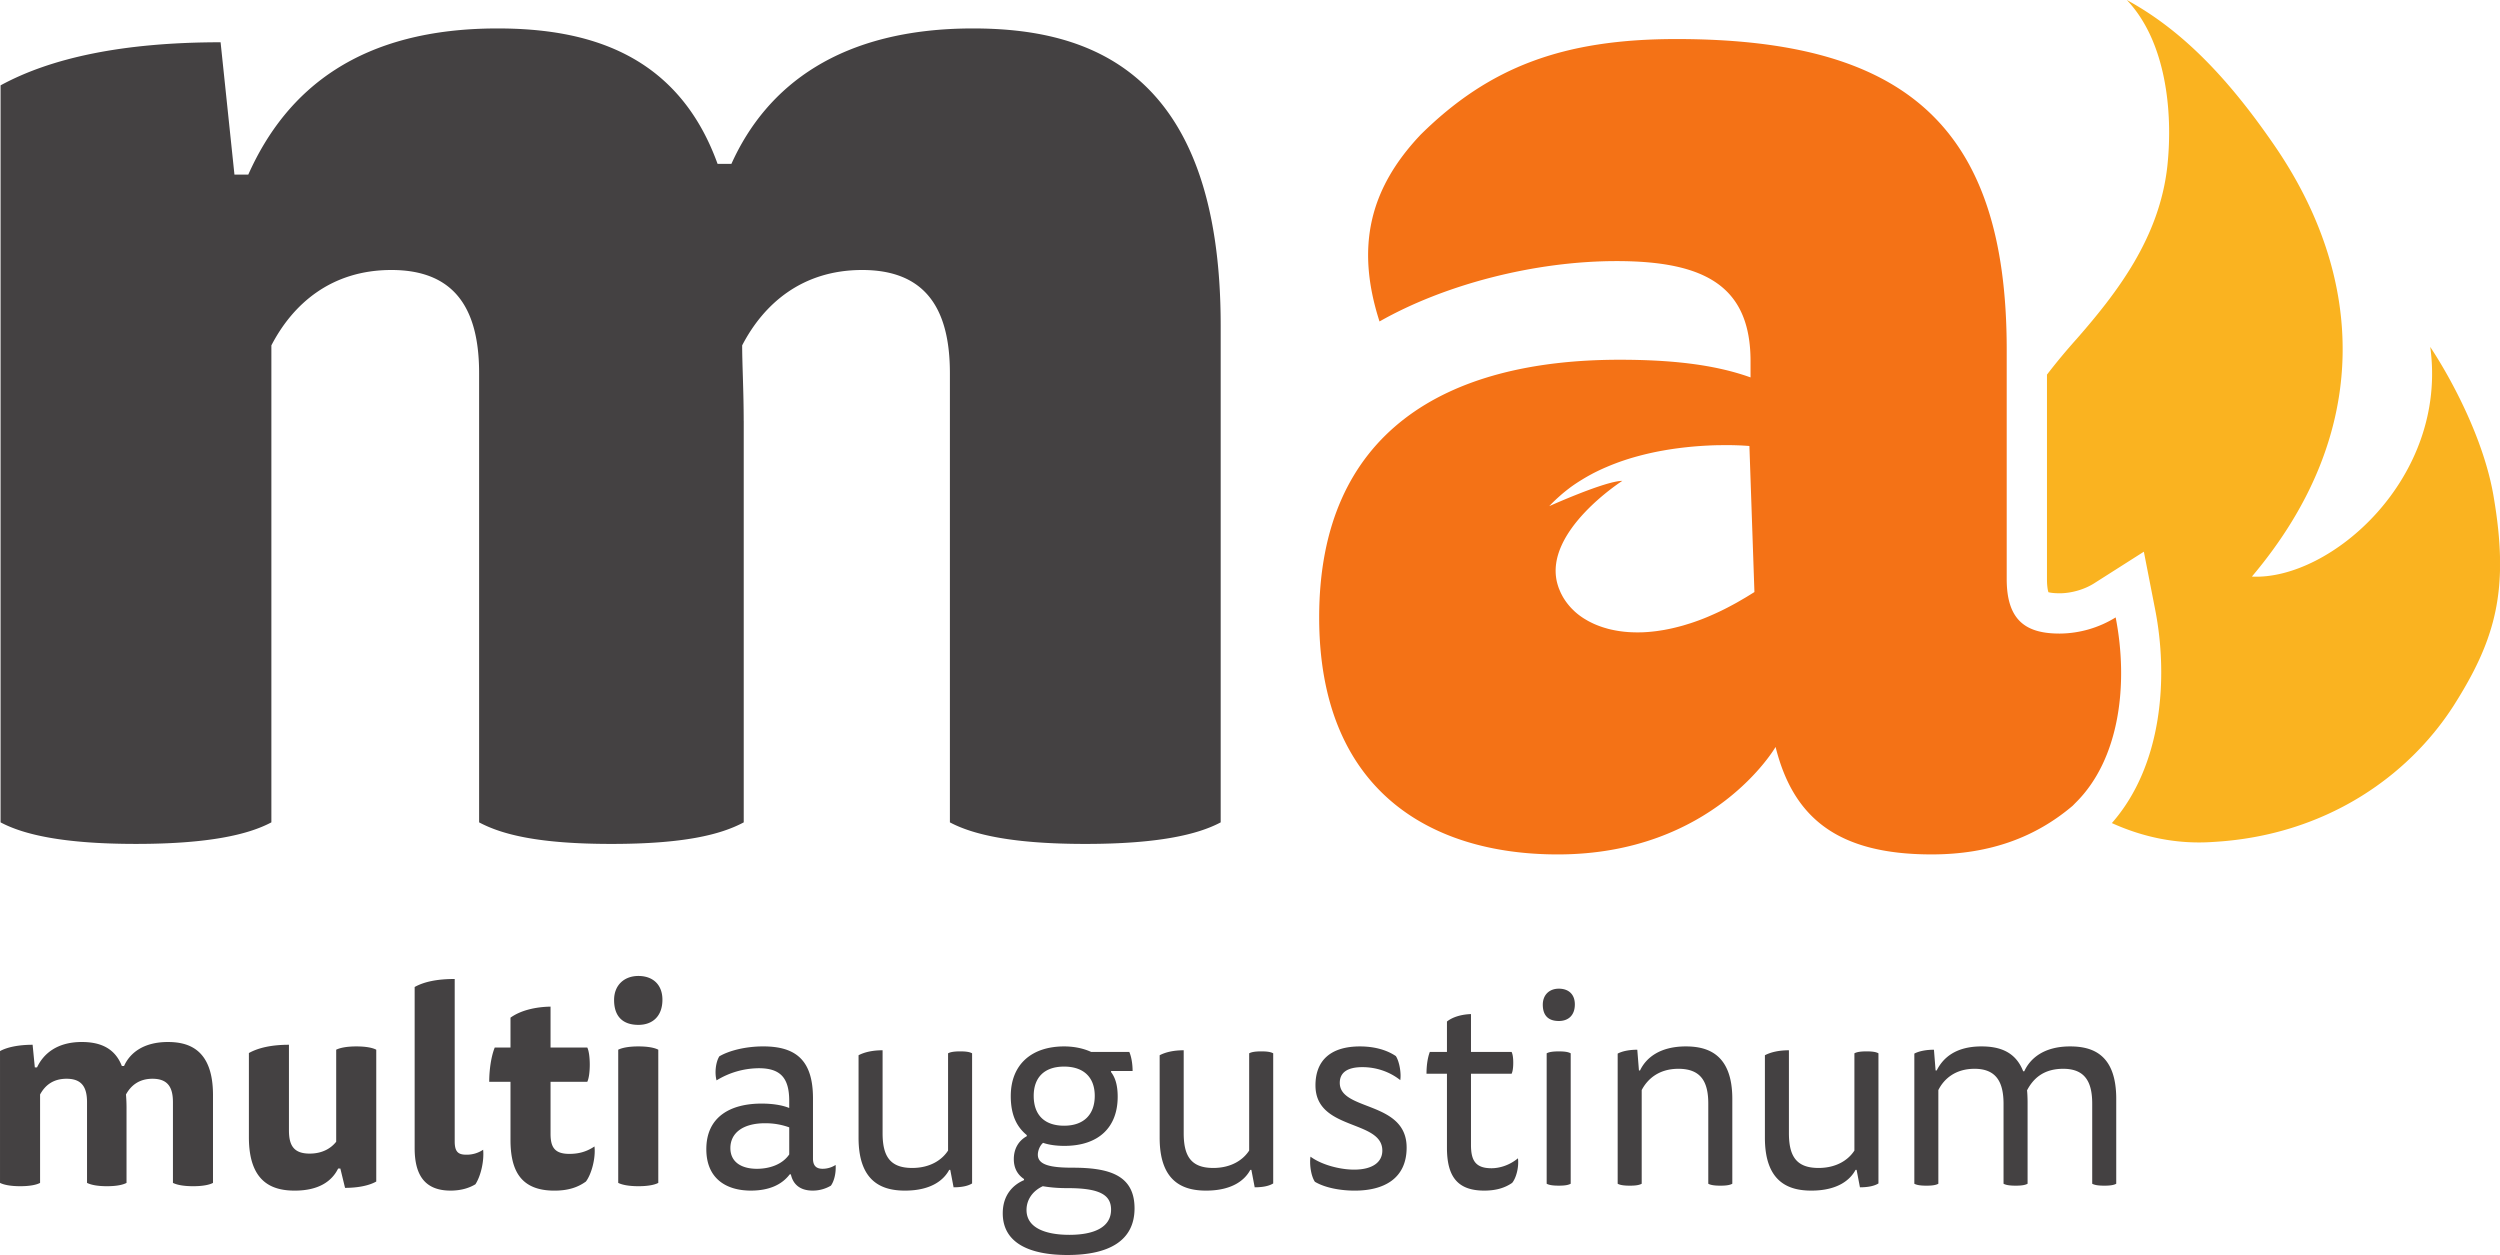
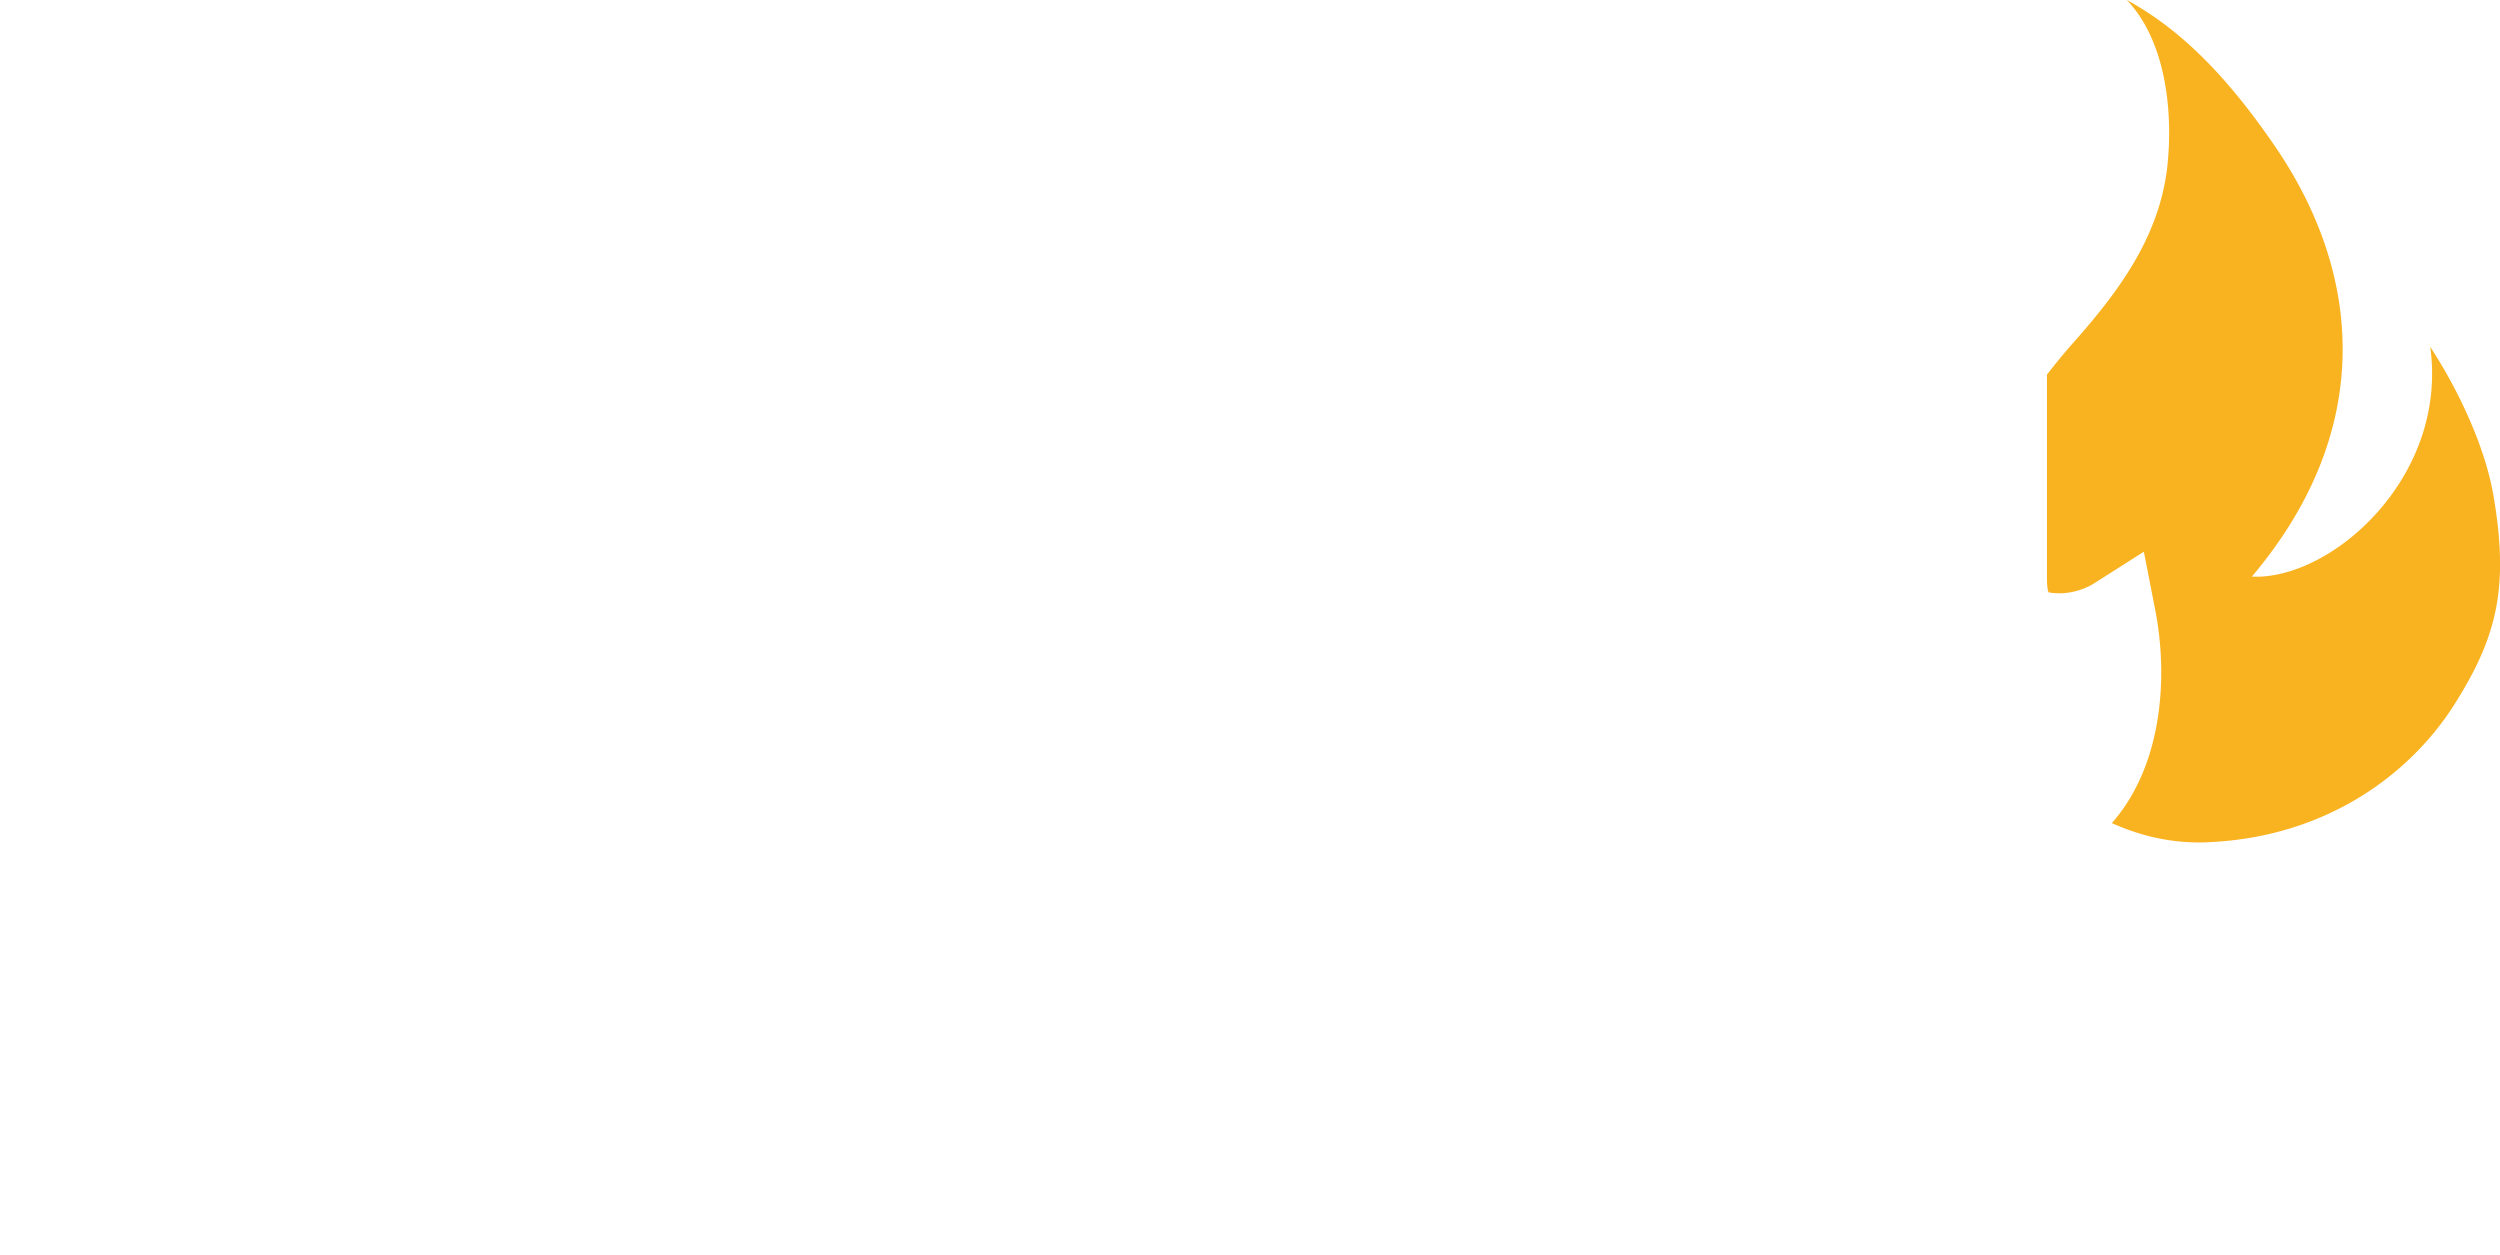
<svg xmlns="http://www.w3.org/2000/svg" id="svg2" width="189.244" height="95" viewBox="159.491 134.38 189.244 95">
-   <path fill="#444142" d="M215.787 166.232c0-2.212-.116-4.31-.116-5.708 1.631-3.145 4.542-5.706 9.085-5.706 4.774 0 6.64 2.913 6.64 7.804v34.009c1.747.933 4.775 1.632 10.25 1.632 5.473 0 8.501-.699 10.248-1.632v-37.619c0-19.451-10.131-22.479-18.75-22.479-10.018 0-15.608 4.31-18.286 10.249h-1.049c-3.027-8.386-9.899-10.249-16.655-10.249-10.366 0-15.957 4.542-18.868 11.063h-1.048l-1.049-10.016c-7.336 0-12.811 1.165-16.655 3.262v55.788c1.747.933 4.777 1.632 10.25 1.632 5.475 0 8.502-.699 10.25-1.632v-36.106c1.631-3.145 4.542-5.706 9.085-5.706 4.774 0 6.64 2.913 6.64 7.804v34.009c1.747.933 4.541 1.632 10.015 1.632 5.475 0 8.269-.699 10.016-1.632v-30.399zM172.206 213.257c-1.861 0-2.886.836-3.325 1.818h-.167c-.564-1.463-1.799-1.818-3.032-1.818-1.882 0-2.907.898-3.388 1.924h-.167l-.167-1.715c-1.004 0-1.903.166-2.468.48v9.976c.293.146.794.251 1.527.251.732 0 1.233-.104 1.506-.251v-6.692c.355-.648.941-1.191 2.007-1.191 1.192 0 1.547.689 1.547 1.777v6.106c.293.146.774.251 1.506.251s1.213-.104 1.484-.251v-5.626a11.9 11.9 0 0 0-.042-1.066c.355-.648.962-1.191 2.008-1.191 1.192 0 1.547.689 1.547 1.777v6.106c.293.146.795.251 1.527.251s1.234-.104 1.505-.251v-6.65c.001-3.451-1.839-4.015-3.408-4.015zM184.94 213.841v6.965c-.376.48-1.025.899-2.008.899-1.213 0-1.568-.628-1.568-1.757v-6.482c-1.317 0-2.321.229-3.032.627v6.379c0 3.471 1.84 4.035 3.472 4.035 1.84 0 2.823-.731 3.283-1.672h.168l.355 1.463c.961 0 1.819-.167 2.363-.48v-9.977c-.272-.146-.773-.25-1.505-.25s-1.235.104-1.528.25zM194.789 221.788c-.606 0-.878-.209-.878-1.004v-12.297c-1.338 0-2.321.21-3.032.607v12.191c0 1.861.627 3.221 2.718 3.221.774 0 1.401-.188 1.882-.48.397-.606.669-1.736.585-2.614a2.228 2.228 0 0 1-1.275.376zM202.588 221.726c-1.129 0-1.422-.522-1.422-1.526v-3.931h2.781c.125-.252.188-.775.188-1.297 0-.523-.063-1.047-.188-1.297h-2.781v-3.096c-1.171.021-2.279.293-3.032.836v2.26h-1.192c-.272.669-.418 1.693-.418 2.594h1.61v4.391c0 2.301.753 3.848 3.325 3.848 1.045 0 1.777-.25 2.384-.689.418-.544.753-1.777.648-2.656-.648.438-1.275.563-1.903.563zM207.816 208.258c-1.067 0-1.84.69-1.84 1.819 0 1.234.648 1.883 1.84 1.883 1.087 0 1.819-.67 1.819-1.904 0-1.15-.732-1.798-1.819-1.798zM206.289 213.841v10.081c.293.146.794.251 1.527.251.732 0 1.234-.104 1.506-.251v-10.081c-.272-.146-.774-.25-1.506-.25-.733 0-1.234.104-1.527.25zM221.764 222.854c-.418 0-.732-.166-.732-.773v-4.559c0-2.865-1.275-3.932-3.765-3.932-1.38 0-2.614.334-3.325.753-.292.481-.355 1.296-.209 1.819a6.176 6.176 0 0 1 3.199-.92c1.632 0 2.301.731 2.301 2.467v.544c-.606-.251-1.401-.334-2.092-.334-2.363 0-4.183 1.003-4.183 3.45 0 2.279 1.569 3.137 3.367 3.137 1.38 0 2.343-.438 2.949-1.233h.083c.167.774.711 1.233 1.652 1.233a2.69 2.69 0 0 0 1.38-.376c.271-.377.397-1.024.356-1.567a1.817 1.817 0 0 1-.981.291zm-2.531-1.085c-.544.795-1.548 1.086-2.447 1.086-1.129 0-2.007-.48-2.007-1.568 0-1.107.899-1.881 2.635-1.881.711 0 1.296.125 1.82.312v2.051zM231.257 214.114v7.36c-.459.712-1.359 1.317-2.718 1.317-1.715 0-2.238-.941-2.238-2.635v-6.273c-.773 0-1.38.146-1.819.376v6.253c0 3.389 1.84 3.994 3.513 3.994 2.05 0 2.97-.857 3.346-1.568h.083l.251 1.318c.565 0 1.066-.084 1.401-.293v-9.85c-.188-.105-.46-.146-.899-.146-.439.001-.732.042-.92.147zM240.667 222.771c-1.652 0-2.614-.208-2.614-.983 0-.292.146-.689.397-.898.481.167 1.066.23 1.61.23 2.594 0 4.037-1.402 4.037-3.723 0-.921-.209-1.485-.502-1.861v-.084h1.631c0-.502-.083-1.066-.251-1.443h-2.886c-.586-.271-1.297-.418-2.049-.418-2.405 0-4.037 1.317-4.037 3.765 0 1.526.523 2.384 1.213 2.948v.084c-.648.355-.982.982-.982 1.735 0 .669.272 1.171.773 1.506v.084c-.836.355-1.61 1.129-1.61 2.509 0 2.301 2.113 3.158 4.894 3.158 3.095 0 5.082-1.045 5.082-3.534-.001-2.552-1.988-3.075-4.706-3.075zm-.627-7.653c1.485 0 2.321.814 2.321 2.217 0 1.4-.816 2.258-2.321 2.258-1.485 0-2.3-.815-2.3-2.258-.001-1.36.773-2.217 2.3-2.217zm.397 12.736c-1.673 0-3.241-.46-3.241-1.882 0-.774.46-1.443 1.234-1.799.627.104 1.171.146 1.903.146 2.426 0 3.263.522 3.263 1.631-.001 1.339-1.298 1.904-3.159 1.904zM254.05 214.114v7.36c-.461.712-1.36 1.317-2.719 1.317-1.714 0-2.237-.941-2.237-2.635v-6.273c-.774 0-1.381.146-1.82.376v6.253c0 3.389 1.84 3.994 3.514 3.994 2.049 0 2.97-.857 3.346-1.568h.083l.251 1.318c.564 0 1.066-.084 1.401-.293v-9.85c-.188-.105-.46-.146-.899-.146s-.732.042-.92.147zM260.909 216.351c0-.73.501-1.191 1.714-1.191 1.025 0 2.05.334 2.865.983.083-.522-.062-1.401-.334-1.819-.773-.523-1.756-.732-2.718-.732-2.175 0-3.367 1.025-3.367 2.949 0 3.45 5.061 2.572 5.061 4.935 0 .899-.773 1.442-2.132 1.442-1.109 0-2.489-.376-3.305-.982-.084.523.021 1.443.334 1.903.774.46 1.945.669 3.012.669 2.196 0 3.931-.899 3.931-3.262-.001-3.557-5.061-2.741-5.061-4.895zM272.388 222.813c-1.254 0-1.547-.648-1.547-1.777v-5.375h3.074c.084-.168.125-.459.125-.836s-.042-.648-.125-.816h-3.074v-2.865c-.69.021-1.38.21-1.819.564v2.301h-1.297c-.167.439-.251 1.025-.251 1.652h1.548v5.604c0 2.196.815 3.241 2.823 3.241.9 0 1.569-.209 2.112-.585.314-.376.523-1.213.439-1.861-.628.523-1.38.753-2.008.753zM277.49 209.22c-.711 0-1.213.461-1.213 1.213 0 .816.418 1.234 1.213 1.234.732 0 1.213-.439 1.213-1.255 0-.774-.481-1.192-1.213-1.192zM276.57 214.114v9.871c.188.104.48.146.919.146.44 0 .711-.042.9-.146v-9.871c-.188-.105-.46-.146-.9-.146-.438 0-.73.041-.919.146zM287.109 213.591c-1.965 0-3.011.857-3.471 1.819h-.083l-.125-1.569c-.586 0-1.13.105-1.485.294v9.851c.188.104.48.146.92.146s.711-.042.899-.146v-7.091c.438-.836 1.296-1.61 2.781-1.61 1.736 0 2.259 1.025 2.259 2.636v6.065c.188.104.481.146.919.146.44 0 .711-.042.9-.146v-6.422c0-3.387-1.862-3.973-3.514-3.973zM299.865 214.114v7.36c-.461.712-1.359 1.317-2.719 1.317-1.715 0-2.238-.941-2.238-2.635v-6.273c-.773 0-1.38.146-1.818.376v6.253c0 3.389 1.84 3.994 3.513 3.994 2.05 0 2.97-.857 3.347-1.568h.082l.252 1.318c.564 0 1.066-.084 1.401-.293v-9.85c-.188-.105-.46-.146-.899-.146s-.733.042-.921.147zM316.197 213.591c-2.051 0-3.054.962-3.473 1.883h-.083c-.586-1.506-1.819-1.883-3.158-1.883-1.987 0-2.928.899-3.388 1.819h-.084l-.125-1.569c-.586 0-1.129.105-1.484.294v9.851c.188.104.48.146.92.146.438 0 .711-.042.898-.146v-7.091c.418-.836 1.275-1.61 2.74-1.61 1.673 0 2.195 1.046 2.195 2.656v6.045c.188.104.48.146.921.146.438 0 .711-.042.899-.146v-6.149c0-.355-.021-.795-.042-.92.46-.878 1.233-1.632 2.739-1.632 1.673 0 2.195 1.025 2.195 2.636v6.065c.188.104.481.146.92.146.439 0 .712-.042.899-.146v-6.422c.002-3.387-1.817-3.973-3.489-3.973z" />
  <path fill="#FAB320" d="M348.263 172.034c-.702-4.29-3.144-8.877-4.809-11.393 1.368 9.914-7.546 17.682-13.501 17.386 9.248-10.948 8.508-22.785 1.664-32.699-3.514-5.104-6.99-8.692-11.133-10.949 2.959 3.107 3.514 8.434 3.07 12.576-.593 5.4-3.773 9.543-6.844 13.057a47.003 47.003 0 0 0-2.268 2.726v15.478c0 .557.066.857.109.992.124.034.385.082.854.082.877 0 1.873-.287 2.6-.749l3.771-2.399.857 4.387c.99 5.057.581 11.765-3.279 16.156 2.322 1.053 4.908 1.625 7.676 1.428 8.471-.48 14.758-4.957 18.198-10.32 2.245-3.535 3.409-6.424 3.506-10.209v-1.053c-.032-1.357-.189-2.834-.471-4.497z" />
-   <path fill="#F47216" d="M305.711 199.057c4.458 0 7.896-1.331 10.66-3.669.085-.078.16-.164.242-.244 3.346-3.303 4.008-9.025 3.029-14.029a8.154 8.154 0 0 1-4.236 1.225c-2.451 0-4.012-.891-4.012-4.123v-17.385c0-16.941-7.731-23.496-25.006-23.496-8.581 0-14.176 2.126-19.35 7.23-3.828 4.041-4.962 8.434-3.121 14.148 4.904-2.786 11.703-4.57 17.944-4.57 6.687 0 10.142 1.896 10.142 7.579v1.226c-2.786-1.003-6.131-1.337-9.918-1.337-13.151 0-22.736 5.461-22.736 19.504 0 13.039 8.358 17.942 18.055 17.942 11.803 0 16.494-8.136 16.494-8.136 1.337 5.349 4.68 8.135 11.813 8.135zm-14.1-19.439l-.221.129c-.153.09-.306.179-.456.264l-.256.139c-.14.076-.277.149-.415.221l-.261.133a16.49 16.49 0 0 1-.655.312c-.143.066-.284.127-.425.188l-.215.092c-.202.084-.402.164-.601.236-.02.009-.042.016-.062.023-.193.07-.383.137-.573.199-.071.023-.141.043-.212.065-.131.041-.261.081-.39.118l-.236.064c-.12.031-.238.062-.355.09a11.215 11.215 0 0 1-.584.128l-.226.044c-.122.021-.242.039-.362.057-.064.01-.128.021-.192.029a14.283 14.283 0 0 1-.574.063 13.57 13.57 0 0 1-.482.031l-.181.004c-.082.001-.165.005-.245.005-.022 0-.044-.003-.067-.003-.133 0-.264-.005-.394-.011-.057-.003-.116-.004-.173-.008a8.553 8.553 0 0 1-1.555-.244 7.904 7.904 0 0 1-.182-.052 6.473 6.473 0 0 1-.289-.088l-.183-.064a7.588 7.588 0 0 1-.264-.102l-.173-.074c-.085-.039-.168-.08-.251-.121l-.158-.08a6.576 6.576 0 0 1-.25-.146c-.043-.026-.087-.051-.129-.078a5.23 5.23 0 0 1-.33-.23l-.032-.024a4.796 4.796 0 0 1-.307-.257c-.035-.031-.067-.064-.101-.098a3.802 3.802 0 0 1-.19-.191c-.036-.038-.07-.079-.105-.119a4.435 4.435 0 0 1-.387-.515c-.029-.045-.059-.091-.086-.138a3.342 3.342 0 0 1-.116-.212c-.024-.045-.048-.089-.069-.135a4.327 4.327 0 0 1-.104-.243c-.017-.04-.034-.078-.049-.118a4.408 4.408 0 0 1-.118-.375c-1.034-3.936 4.926-7.745 4.926-7.745-1.276 0-5.529 1.913-5.529 1.913.21-.228.432-.441.659-.646l.175-.157c.215-.188.436-.37.663-.54l.043-.035a12.274 12.274 0 0 1 .939-.629 13 13 0 0 1 .703-.404c.028-.014.055-.03.082-.045.265-.139.532-.267.802-.389.066-.029.133-.059.2-.087.239-.104.479-.202.722-.294l.111-.043a18.295 18.295 0 0 1 1.743-.549c.044-.012.087-.025.131-.035a21.662 21.662 0 0 1 1.701-.366c.047-.009.094-.018.14-.025.266-.046.528-.085.786-.121l.162-.021a28.307 28.307 0 0 1 1.507-.155l.129-.009c.2-.015.394-.026.583-.035l.129-.007c.214-.01.421-.017.618-.021l.094-.001.494-.006.062-.001h.053l.234.002.147.002.202.004.138.004.165.006.133.005.126.006.12.007.091.005.106.007.058.004.083.006.037.002.079.008.38 11.055c-.231.143-.459.285-.686.422z" />
</svg>